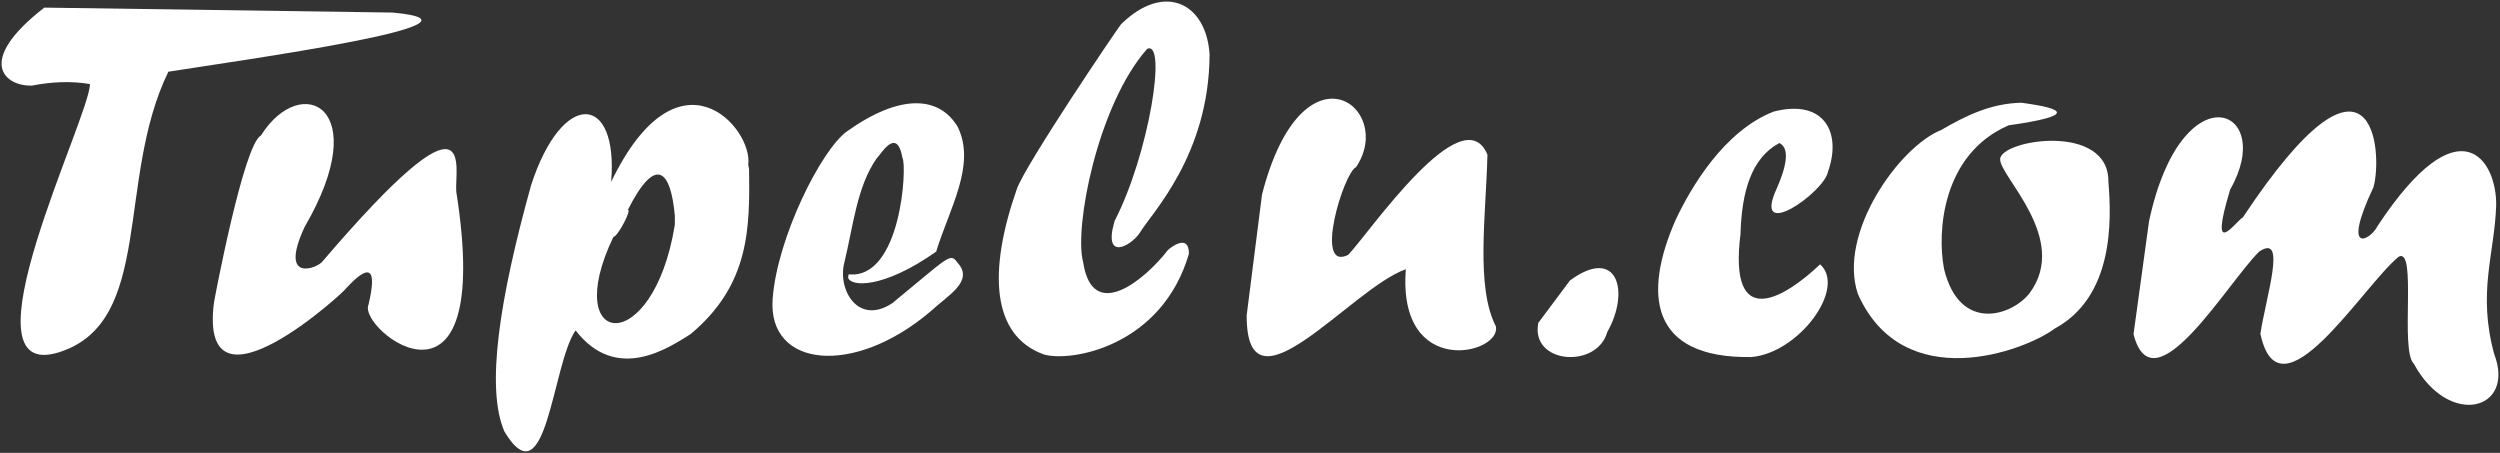
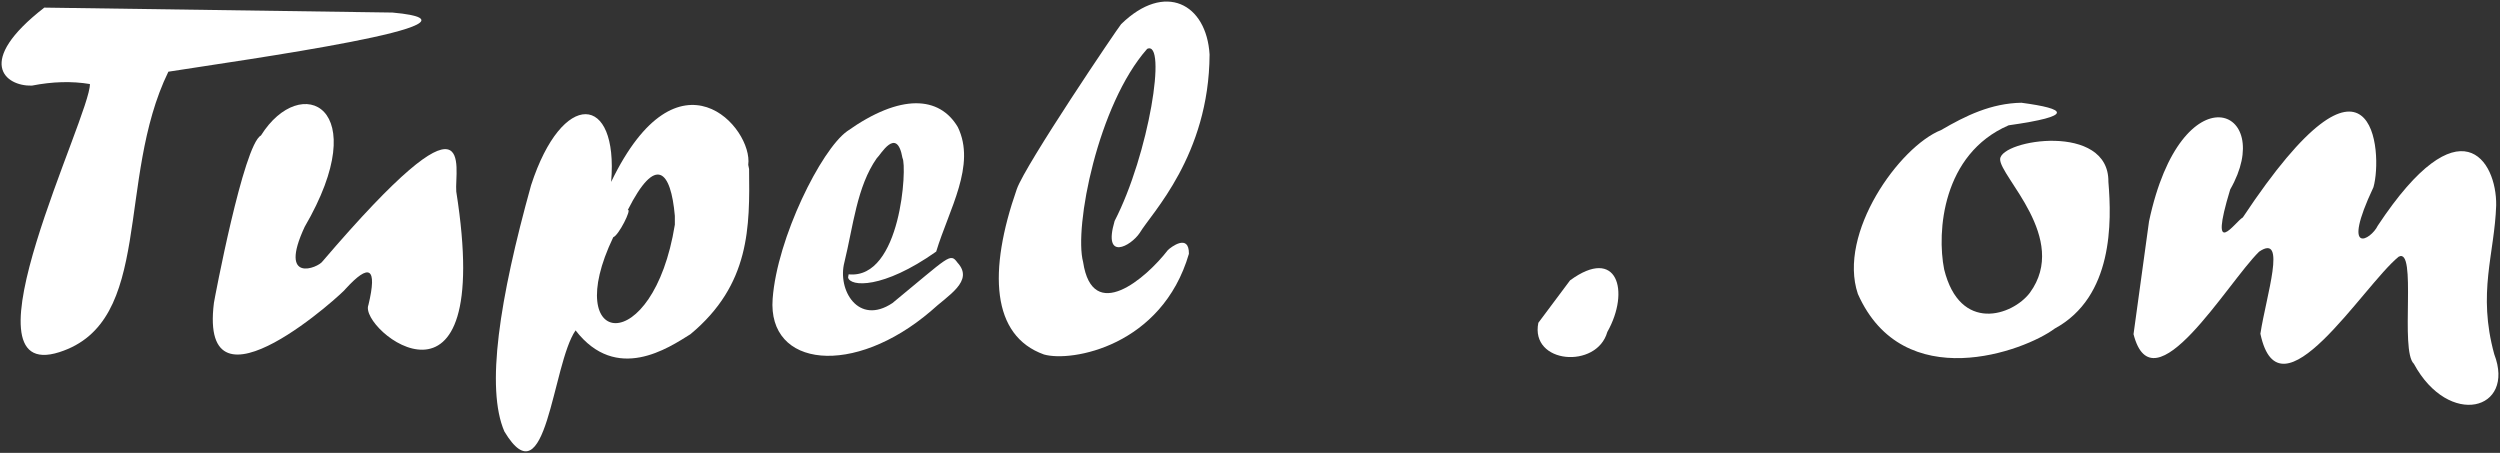
<svg xmlns="http://www.w3.org/2000/svg" xmlns:ns1="http://www.inkscape.org/namespaces/inkscape" xmlns:ns2="http://sodipodi.sourceforge.net/DTD/sodipodi-0.dtd" width="211.506mm" height="38.311mm" viewBox="0 0 211.506 38.311" version="1.1" id="svg8" ns1:version="0.92.1 r15371" ns2:docname="tupelu-w.svg">
  <rect x="0" y="0" width="211.506" height="38.311" fill="#333333" stroke="none" />
  <defs id="defs2" />
  <ns2:namedview id="base" pagecolor="#ffffff" bordercolor="#666666" borderopacity="1.0" ns1:pageopacity="0.0" ns1:pageshadow="2" ns1:zoom="0.7" ns1:cx="152.10748" ns1:cy="174.67065" ns1:document-units="mm" ns1:current-layer="layer1" showgrid="false" fit-margin-top="0" fit-margin-left="0" fit-margin-right="0" fit-margin-bottom="0" ns1:window-width="1920" ns1:window-height="1017" ns1:window-x="-8" ns1:window-y="-8" ns1:window-maximized="1" />
  <g ns1:label="Capa 1" ns1:groupmode="layer" id="layer1" transform="translate(127.726,-137.5)">
    <path style="fill:#ffffff;fill-opacity:1;stroke:none;stroke-width:0.265;stroke-linecap:butt;stroke-linejoin:miter;stroke-opacity:1;stroke-miterlimit:4;stroke-dasharray:none" d="m -123.979,138.144 c -5.907,4.587 -3.309,6.663 -1.053,6.6 1.736,-0.341 3.375,-0.391 4.912,-0.134 0.068,2.622 -11.261,25.446 -2.592,22.685 8.045,-2.562 4.77,-14.585 9.23,-23.729 5.982,-0.947 28.849,-4.11 18.961,-5.004 z" id="path21" ns1:connector-curvature="0" ns2:nodetypes="cccscccc" />
    <path style="fill:#ffffff;fill-opacity:1;stroke:none;stroke-width:0.265;stroke-linecap:butt;stroke-linejoin:miter;stroke-opacity:1;stroke-miterlimit:4;stroke-dasharray:none" d="m -105.651,148.966 c 3.377,-5.397 9.645,-2.476 3.7,7.727 -2.261,4.856 1.158,3.457 1.511,2.92 13.223,-15.462 11.148,-7.851 11.315,-5.906 3.274,20.77 -8.306,11.71 -7.431,9.592 0.773,-3.217 0.063,-3.539 -1.927,-1.365 0.098,0.061 -12.456,11.656 -11.144,1.184 0.027,-0.212 2.506,-13.393 3.975,-14.153 z" id="path23" ns1:connector-curvature="0" ns2:nodetypes="ccccccsc" />
    <path style="fill:#ffffff;fill-opacity:1;stroke:none;stroke-width:0.265;stroke-linecap:butt;stroke-linejoin:miter;stroke-opacity:1;stroke-miterlimit:4;stroke-dasharray:none" d="m -70.633,155.761 c -0.336,-3.825 -1.595,-5.225 -3.981,-0.493 0.367,-0.125 -0.771,2.158 -1.229,2.3 -4.525,9.441 3.378,10.301 5.211,-1.06 z m 6.281,-3.961 c 0.058,4.883 0.108,9.765 -4.961,13.975 -1.86,1.161 -6.258,4.156 -9.718,-0.324 -2,2.89 -2.435,14.514 -6.022,8.556 -1.587,-3.666 -0.427,-11.184 2.26,-20.843 2.64,-8.135 7.403,-7.785 6.771,-0.274 5.701,-11.812 12.033,-4.551 11.598,-1.442 z" id="path25" ns1:connector-curvature="0" ns2:nodetypes="ccccccccccccc" />
    <path style="fill:#ffffff;fill-opacity:1;stroke:none;stroke-width:0.265;stroke-linecap:butt;stroke-linejoin:miter;stroke-opacity:1;stroke-miterlimit:4;stroke-dasharray:none" d="m -55.93,160.709 c 4.454,0.452 4.956,-9.181 4.556,-9.839 -0.483,-2.759 -1.878,-0.222 -2.175,0.016 -1.69,2.409 -1.992,5.76 -2.74,8.808 -0.609,2.334 1.172,5.374 4.064,3.448 4.808,-3.941 4.872,-4.293 5.504,-3.422 1.444,1.568 -0.834,2.782 -2.228,4.08 -6.54,5.605 -13.854,4.809 -13.409,-1.026 0.379,-5.136 4.1,-12.601 6.302,-14.172 4.536,-3.218 7.815,-2.971 9.364,-0.35 1.568,3.227 -0.747,6.961 -1.829,10.533 -4.512,3.191 -7.297,2.976 -7.455,2.188 z" id="path27" ns1:connector-curvature="0" ns2:nodetypes="ccccccccccccc" />
    <path style="fill:#ffffff;fill-opacity:1;stroke:none;stroke-width:0.265;stroke-linecap:butt;stroke-linejoin:miter;stroke-opacity:1;stroke-miterlimit:4;stroke-dasharray:none" d="m -33.431,156.209 c -1.004,3.417 1.371,2.128 2.129,0.995 0.969,-1.642 5.869,-6.539 5.909,-15.094 -0.258,-4.292 -3.773,-6.185 -7.481,-2.569 -0.286,0.327 -8.099,11.877 -8.828,13.957 -2.433,6.948 -2.15,12.403 2.3,13.993 2.336,0.661 9.977,-0.705 12.261,-8.519 0.016,-1.75 -1.538,-0.551 -1.776,-0.32 -1.851,2.403 -6.377,6.289 -7.176,1.016 -0.779,-2.936 1.242,-13.312 5.42,-18.034 1.7,-0.786 0.159,8.912 -2.761,14.575 z" id="path29" ns1:connector-curvature="0" ns2:nodetypes="ccccscccccc" />
-     <path style="fill:#ffffff;fill-opacity:1;stroke:none;stroke-width:0.265;stroke-linecap:butt;stroke-linejoin:miter;stroke-opacity:1;stroke-miterlimit:4;stroke-dasharray:none" d="m -20.955,153.944 c 3.441,-13.324 11.344,-7.312 7.951,-2.302 -1.051,0.472 -3.609,8.899 -0.657,7.418 1.822,-1.93 9.709,-13.47 11.777,-8.47 -0.132,5.211 -1.002,11.162 0.711,14.521 0.502,2.355 -8.341,4.499 -7.616,-4.834 -4.631,1.623 -13.511,12.937 -13.464,3.889 z" id="path31" ns1:connector-curvature="0" ns2:nodetypes="cccccccc" />
    <path style="fill:#ffffff;fill-opacity:1;stroke:none;stroke-width:0.265;stroke-linecap:butt;stroke-linejoin:miter;stroke-opacity:1;stroke-miterlimit:4;stroke-dasharray:none" d="m 5.104,161.22 c 3.99,-2.918 5.108,0.906 3.151,4.369 -0.884,3.151 -6.538,2.704 -5.834,-0.779 z" id="path33" ns1:connector-curvature="0" ns2:nodetypes="cccc" />
-     <path style="fill:#ffffff;fill-opacity:1;stroke:none;stroke-width:0.265;stroke-linecap:butt;stroke-linejoin:miter;stroke-opacity:1;stroke-miterlimit:4;stroke-dasharray:none" d="m 22.596,153.432 c -2.148,4.669 4.019,0.329 4.325,-1.394 1.175,-3.256 -0.257,-6.199 -4.58,-5.102 -4.233,1.648 -7.015,6.442 -8.304,9.164 -2.746,6.245 -2.233,11.731 6.396,11.607 4.032,-0.334 8.08,-5.834 5.826,-7.845 -2.96,2.811 -7.789,5.811 -6.734,-2.571 0.102,-3.583 0.922,-6.429 3.286,-7.691 0.738,0.367 0.811,1.481 -0.215,3.831 z" id="path35" ns1:connector-curvature="0" ns2:nodetypes="ccccccccc" />
+     <path style="fill:#ffffff;fill-opacity:1;stroke:none;stroke-width:0.265;stroke-linecap:butt;stroke-linejoin:miter;stroke-opacity:1;stroke-miterlimit:4;stroke-dasharray:none" d="m 22.596,153.432 z" id="path35" ns1:connector-curvature="0" ns2:nodetypes="ccccccccc" />
    <path style="fill:#ffffff;fill-opacity:1;stroke:none;stroke-width:0.265;stroke-linecap:butt;stroke-linejoin:miter;stroke-opacity:1;stroke-miterlimit:4;stroke-dasharray:none" d="m 43.298,146.194 c 3.812,0.51 4.537,1.113 -1.09,1.908 -5.625,2.432 -6.081,9.039 -5.454,12.189 1.335,5.401 5.773,3.92 7.247,1.984 3.378,-4.608 -2.573,-9.86 -2.511,-11.315 0.071,-1.648 9.219,-3.11 9.159,1.921 0.281,3.369 0.427,9.728 -4.545,12.42 -2.551,1.909 -12.806,5.713 -16.649,-2.931 -1.731,-5.132 3.507,-12.465 7.047,-13.871 2.075,-1.208 4.217,-2.261 6.797,-2.306 z" id="path37" ns1:connector-curvature="0" ns2:nodetypes="ccccsccccc" />
    <path style="fill:#ffffff;fill-opacity:1;stroke:none;stroke-width:0.265;stroke-linecap:butt;stroke-linejoin:miter;stroke-opacity:1;stroke-miterlimit:4;stroke-dasharray:none" d="m 54.086,156.232 c 2.742,-12.928 10.842,-9.649 6.868,-2.701 -1.873,6.17 0.444,2.702 1.068,2.365 11.116,-16.755 11.865,-5.395 11.052,-2.558 -2.782,5.905 -0.215,4.463 0.364,3.256 6.971,-10.533 10.072,-5.525 10.019,-1.726 -0.137,4.142 -1.598,7.37 -0.164,12.598 1.824,4.754 -3.839,6.268 -6.8,0.812 -1.202,-1.116 0.296,-9.924 -1.288,-9.058 -3.025,2.468 -10.083,14.12 -11.697,6.516 0.487,-3.193 2.273,-8.567 -0.107,-6.944 -2.677,2.62 -8.974,13.429 -10.626,6.98 z" id="path39" ns1:connector-curvature="0" ns2:nodetypes="ccccccccccccc" />
  </g>
</svg>